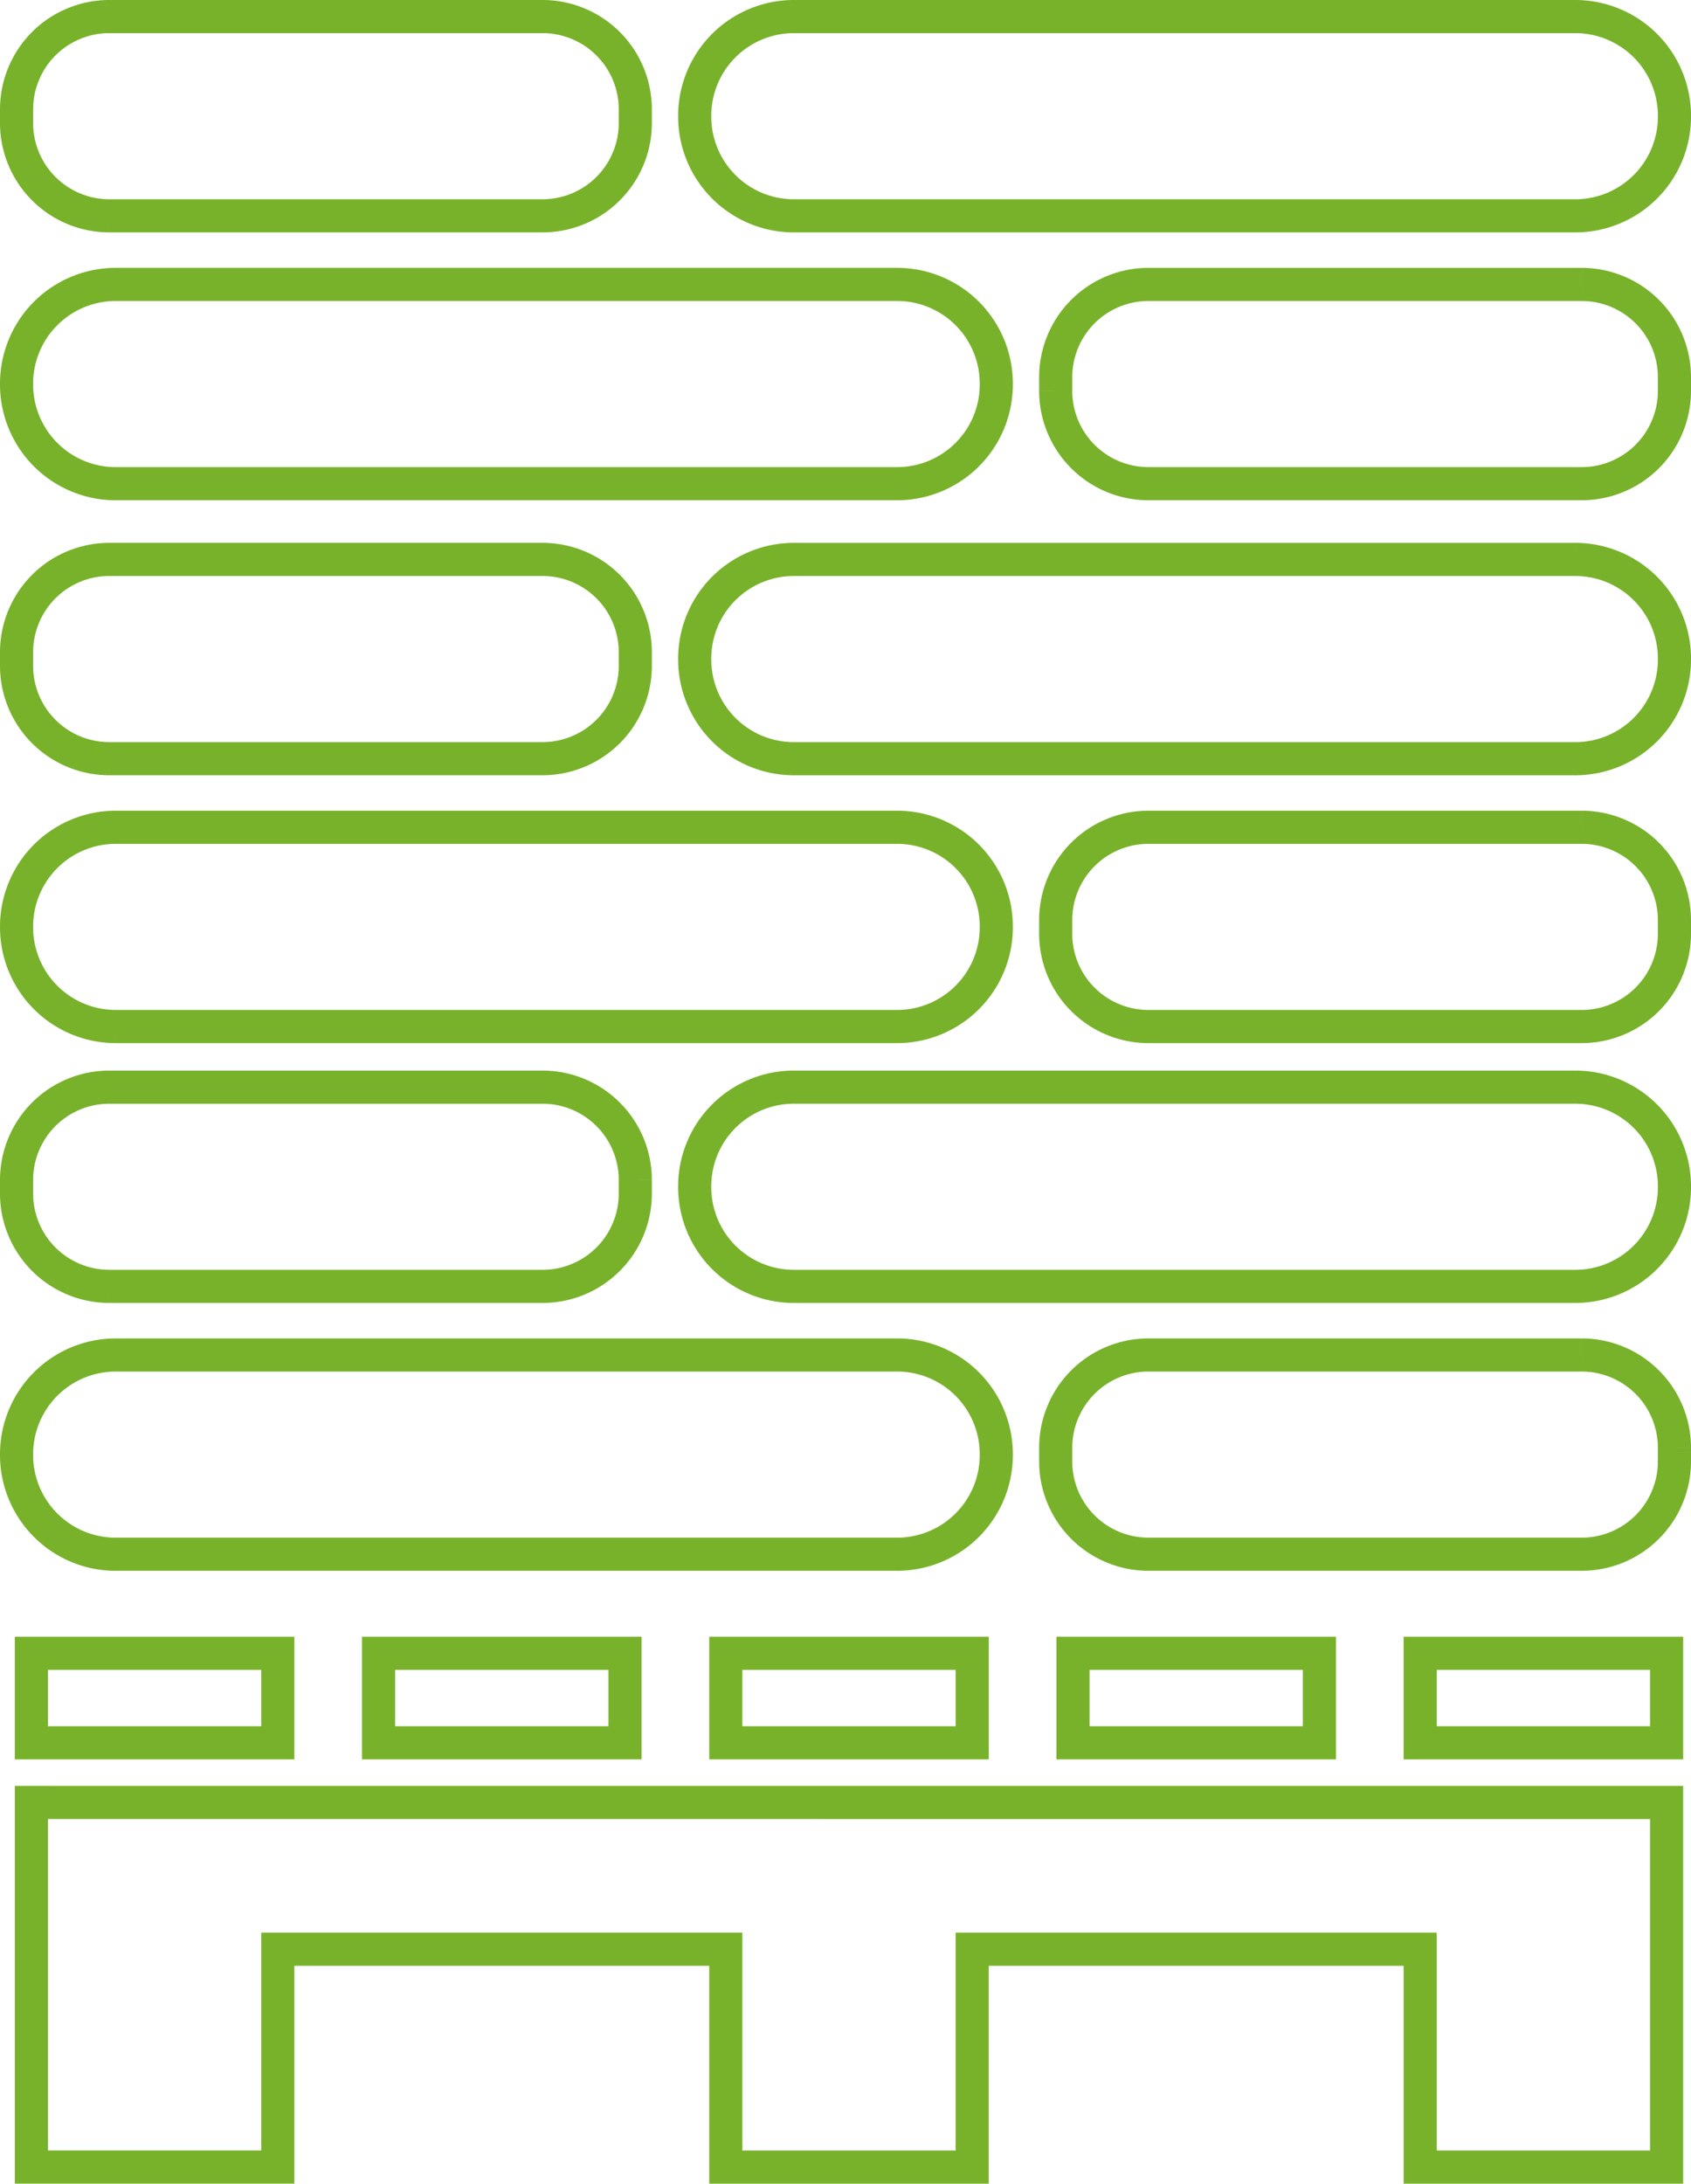
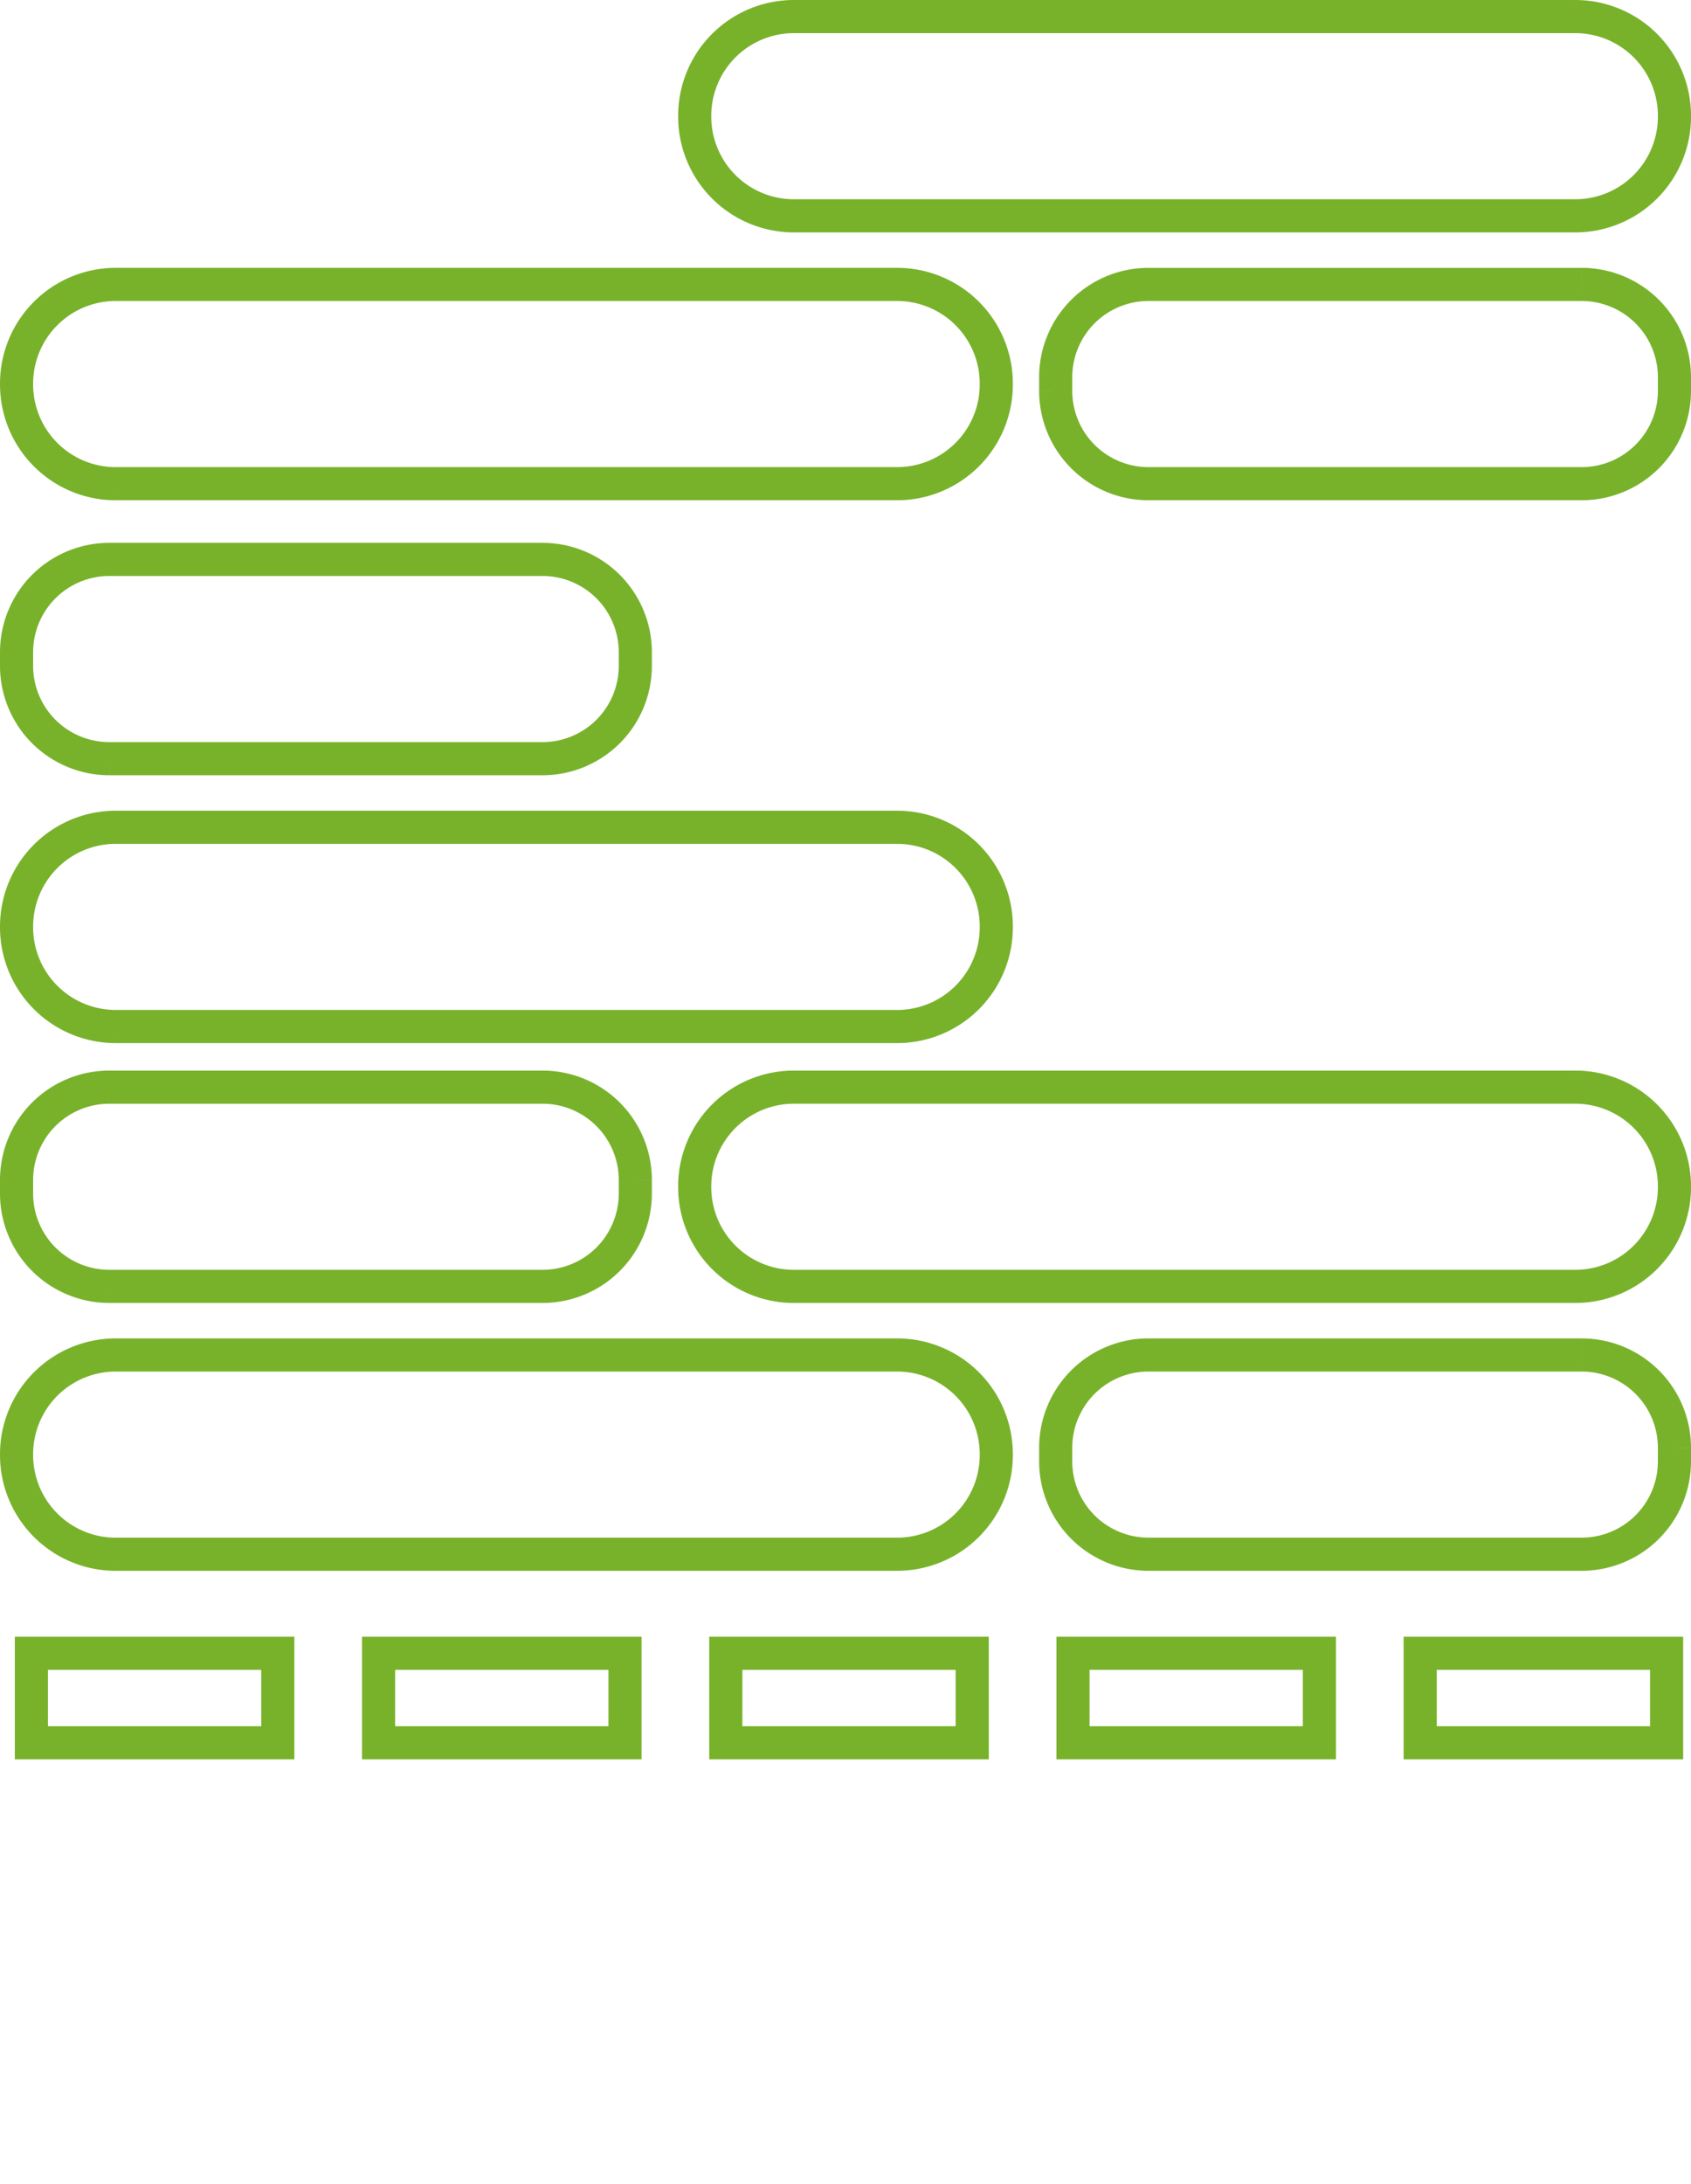
<svg xmlns="http://www.w3.org/2000/svg" width="102.095" height="131.764" viewBox="0 0 102.095 131.764">
  <g id="produit-picto-palette" transform="translate(1 1)">
-     <path id="Tracé_1648" data-name="Tracé 1648" d="M1.8,216.582v22H16.677V225.438H43.724v13.146H58.6V225.438H85.648v13.146h14.878v-22Z" transform="translate(-0.904 -108.82)" fill="none" stroke="#78b22b" stroke-width="2" />
    <rect id="Rectangle_849" data-name="Rectangle 849" width="14.878" height="5.4" transform="translate(0.895 98.762)" fill="none" stroke="#78b22b" stroke-width="2" />
    <rect id="Rectangle_850" data-name="Rectangle 850" width="14.878" height="5.4" transform="translate(84.744 98.762)" fill="none" stroke="#78b22b" stroke-width="2" />
    <rect id="Rectangle_851" data-name="Rectangle 851" width="14.878" height="5.4" transform="translate(63.782 98.762)" fill="none" stroke="#78b22b" stroke-width="2" />
    <rect id="Rectangle_852" data-name="Rectangle 852" width="14.878" height="5.4" transform="translate(21.857 98.762)" fill="none" stroke="#78b22b" stroke-width="2" />
    <rect id="Rectangle_853" data-name="Rectangle 853" width="14.878" height="5.4" transform="translate(42.82 98.762)" fill="none" stroke="#78b22b" stroke-width="2" />
    <g id="Groupe_3511" data-name="Groupe 3511">
      <g id="Groupe_3510" data-name="Groupe 3510">
        <path id="Tracé_1649" data-name="Tracé 1649" d="M5.982,174.339H53.17a5.988,5.988,0,0,0,5.982-5.981v-.06a5.988,5.988,0,0,0-5.982-5.981H5.982A5.988,5.988,0,0,0,0,168.3v.06a5.988,5.988,0,0,0,5.982,5.981" transform="translate(0 -81.556)" fill="none" stroke="#78b22b" stroke-width="2" />
        <path id="Tracé_1650" data-name="Tracé 1650" d="M157.856,162.317H131.686a5.6,5.6,0,0,0-5.593,5.593v.836a5.6,5.6,0,0,0,5.593,5.593h26.171a5.6,5.6,0,0,0,5.593-5.593v-.836a5.6,5.6,0,0,0-5.593-5.593" transform="translate(-63.355 -81.556)" fill="none" stroke="#78b22b" stroke-width="2" />
        <path id="Tracé_1651" data-name="Tracé 1651" d="M135.46,129.833H88.271a5.988,5.988,0,0,0-5.982,5.981v.06a5.988,5.988,0,0,0,5.982,5.982H135.46a5.988,5.988,0,0,0,5.982-5.982v-.06a5.988,5.988,0,0,0-5.982-5.981" transform="translate(-41.346 -65.234)" fill="none" stroke="#78b22b" stroke-width="2" />
        <path id="Tracé_1652" data-name="Tracé 1652" d="M5.593,141.856H31.764a5.6,5.6,0,0,0,5.593-5.593v-.836a5.6,5.6,0,0,0-5.593-5.593H5.593A5.6,5.6,0,0,0,0,135.426v.836a5.6,5.6,0,0,0,5.593,5.593" transform="translate(0 -65.234)" fill="none" stroke="#78b22b" stroke-width="2" />
        <path id="Tracé_1653" data-name="Tracé 1653" d="M5.982,110.343H53.17a5.988,5.988,0,0,0,5.982-5.982v-.06A5.988,5.988,0,0,0,53.17,98.32H5.982A5.988,5.988,0,0,0,0,104.3v.06a5.988,5.988,0,0,0,5.982,5.982" transform="translate(0 -49.401)" fill="none" stroke="#78b22b" stroke-width="2" />
-         <path id="Tracé_1654" data-name="Tracé 1654" d="M157.856,98.319H131.686a5.6,5.6,0,0,0-5.593,5.593v.836a5.6,5.6,0,0,0,5.593,5.594h26.171a5.6,5.6,0,0,0,5.593-5.594v-.836a5.6,5.6,0,0,0-5.593-5.593" transform="translate(-63.355 -49.4)" fill="none" stroke="#78b22b" stroke-width="2" />
-         <path id="Tracé_1655" data-name="Tracé 1655" d="M135.46,65.836H88.271a5.988,5.988,0,0,0-5.982,5.982v.06a5.988,5.988,0,0,0,5.982,5.982H135.46a5.988,5.988,0,0,0,5.982-5.982v-.06a5.988,5.988,0,0,0-5.982-5.982" transform="translate(-41.346 -33.079)" fill="none" stroke="#78b22b" stroke-width="2" />
        <path id="Tracé_1656" data-name="Tracé 1656" d="M5.593,77.858H31.764a5.6,5.6,0,0,0,5.593-5.593v-.836a5.6,5.6,0,0,0-5.593-5.594H5.593A5.6,5.6,0,0,0,0,71.429v.836a5.6,5.6,0,0,0,5.593,5.593" transform="translate(0 -33.079)" fill="none" stroke="#78b22b" stroke-width="2" />
        <path id="Tracé_1657" data-name="Tracé 1657" d="M5.982,44.507H53.17a5.988,5.988,0,0,0,5.982-5.982v-.06a5.988,5.988,0,0,0-5.982-5.982H5.982A5.988,5.988,0,0,0,0,38.466v.06a5.988,5.988,0,0,0,5.982,5.982" transform="translate(0 -16.321)" fill="none" stroke="#78b22b" stroke-width="2" />
        <path id="Tracé_1658" data-name="Tracé 1658" d="M157.856,32.484H131.686a5.6,5.6,0,0,0-5.593,5.593v.836a5.6,5.6,0,0,0,5.593,5.594h26.171a5.6,5.6,0,0,0,5.593-5.594v-.836a5.6,5.6,0,0,0-5.593-5.593" transform="translate(-63.355 -16.321)" fill="none" stroke="#78b22b" stroke-width="2" />
        <path id="Tracé_1659" data-name="Tracé 1659" d="M135.46,0H88.271a5.988,5.988,0,0,0-5.982,5.982v.06a5.988,5.988,0,0,0,5.982,5.982H135.46a5.988,5.988,0,0,0,5.982-5.982v-.06A5.988,5.988,0,0,0,135.46,0" transform="translate(-41.346)" fill="none" stroke="#78b22b" stroke-width="2" />
-         <path id="Tracé_1660" data-name="Tracé 1660" d="M5.593,12.023H31.764a5.6,5.6,0,0,0,5.593-5.593V5.594A5.6,5.6,0,0,0,31.764,0H5.593A5.6,5.6,0,0,0,0,5.594v.836a5.6,5.6,0,0,0,5.593,5.593" transform="translate(0 0)" fill="none" stroke="#78b22b" stroke-width="2" />
      </g>
    </g>
  </g>
</svg>